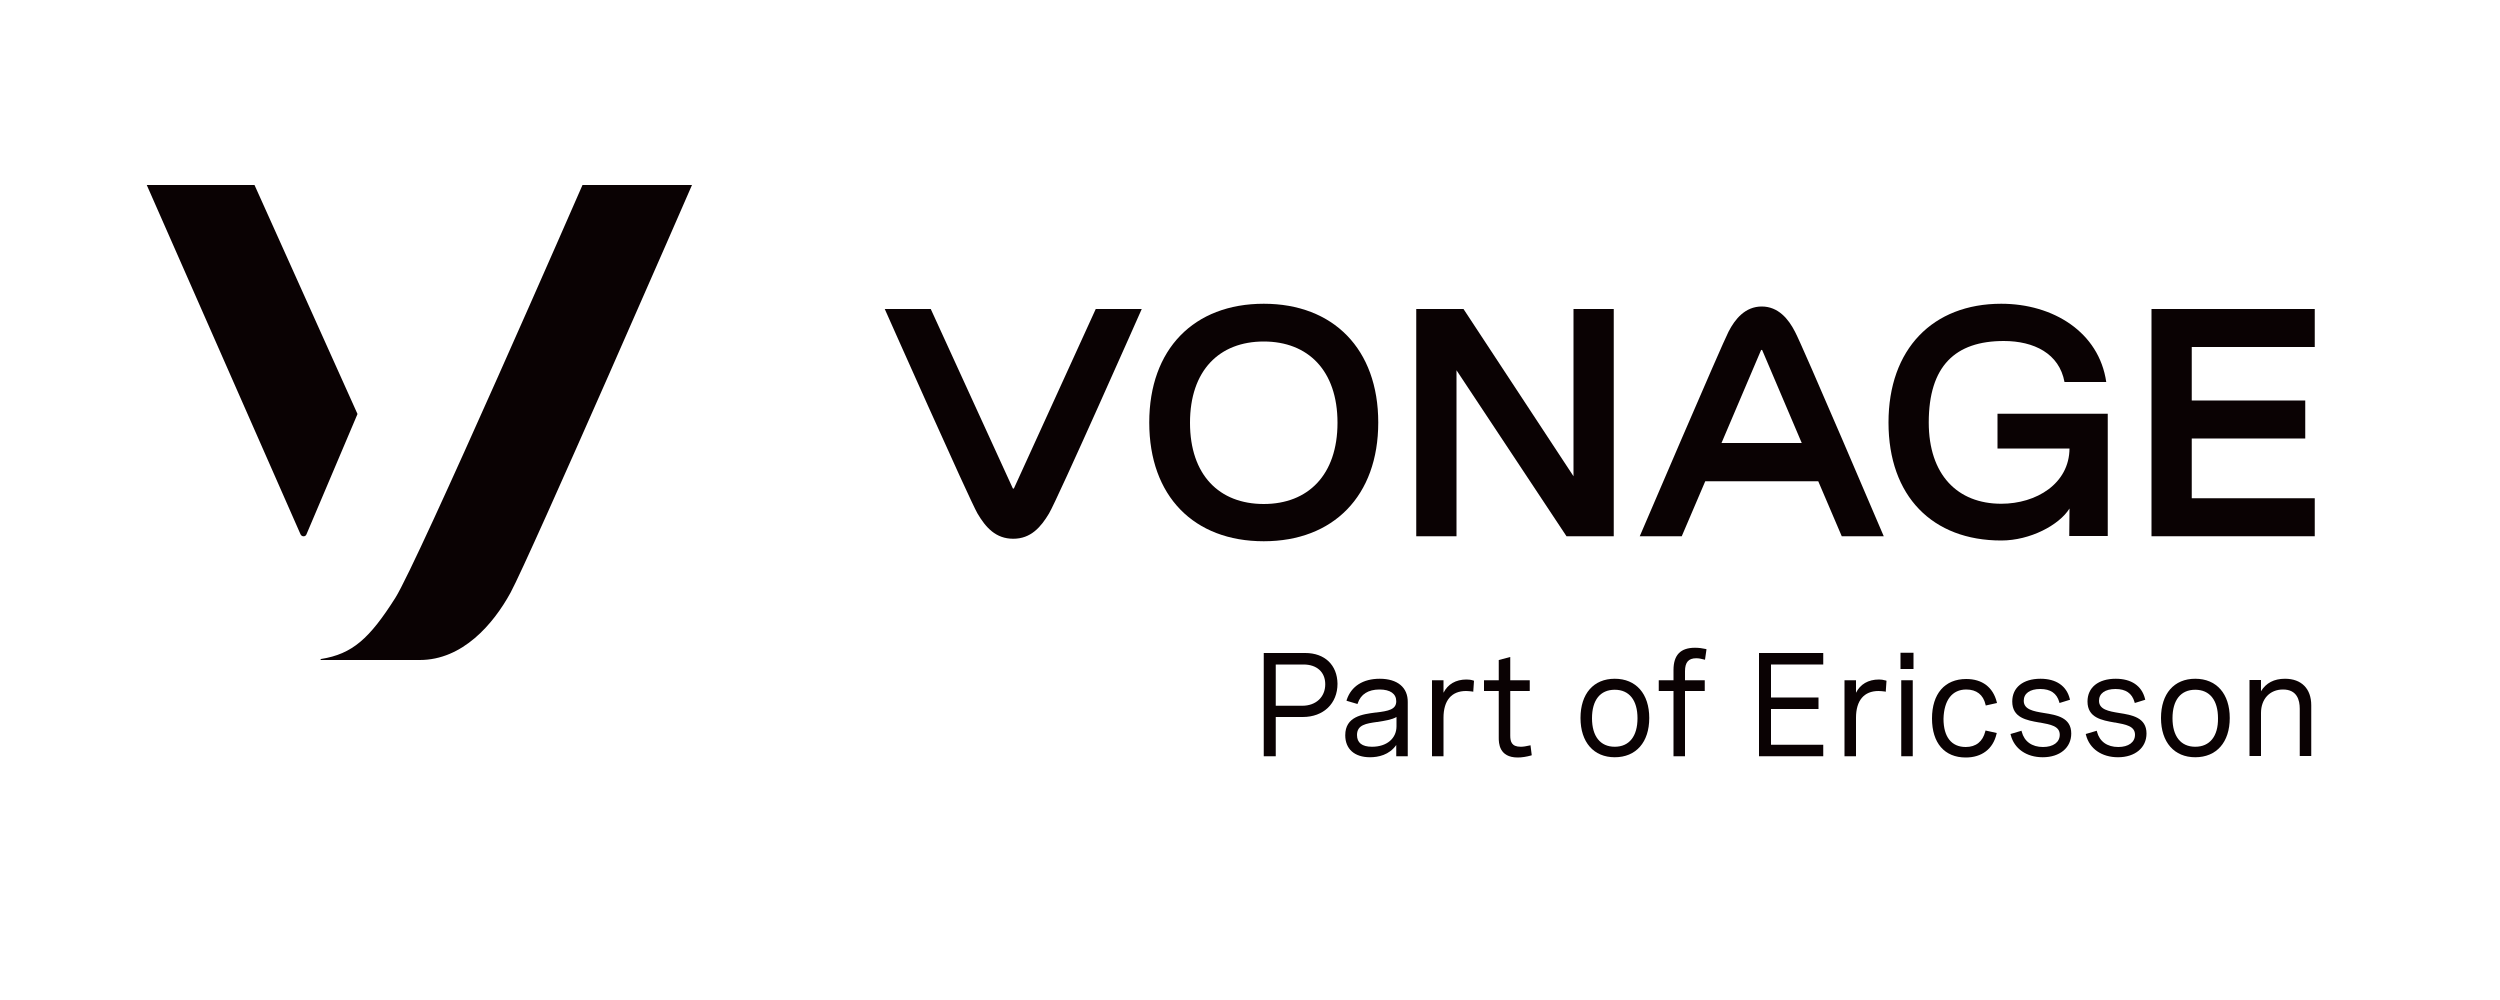
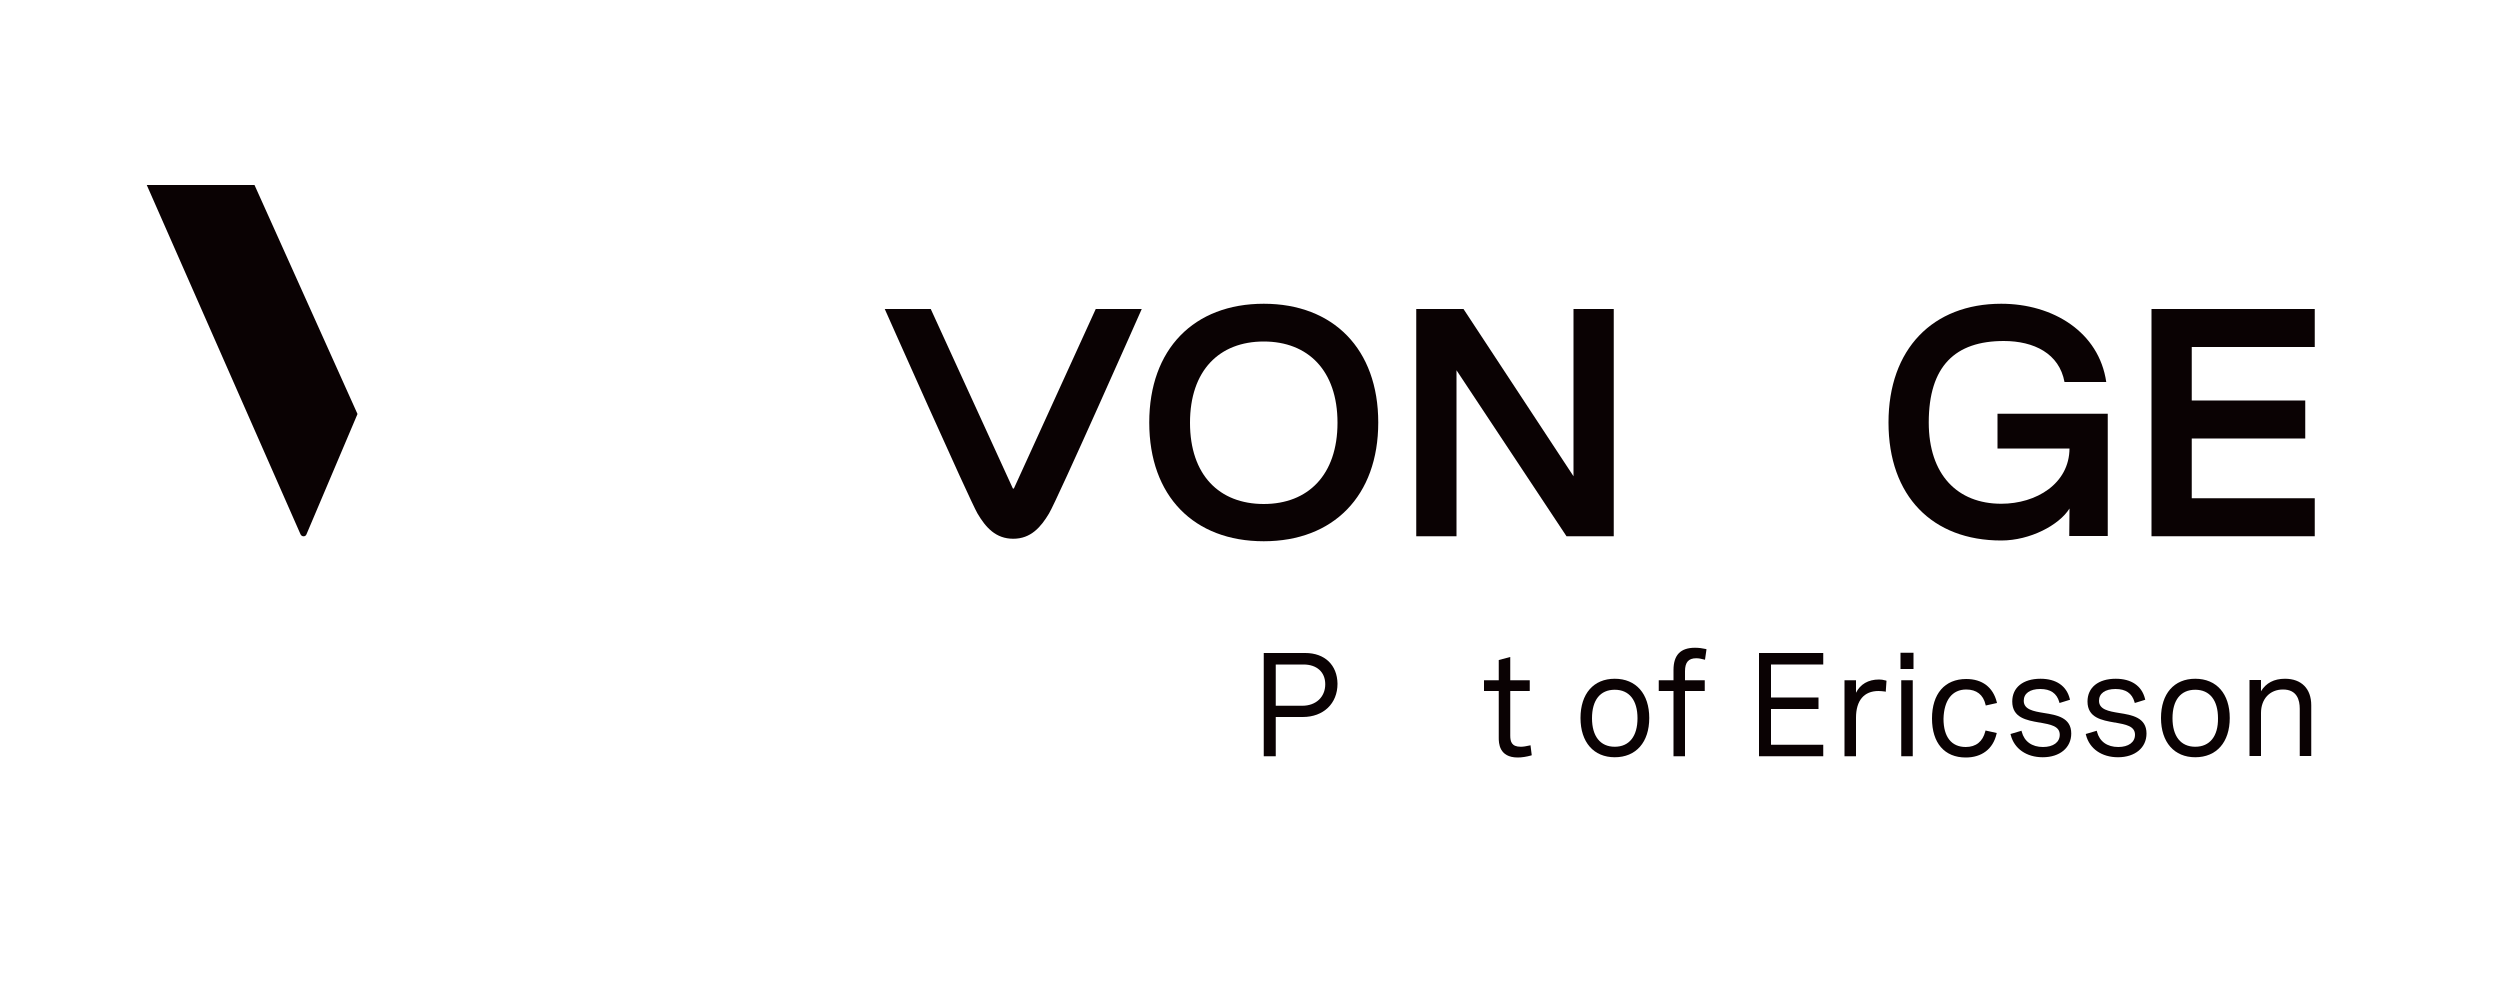
<svg xmlns="http://www.w3.org/2000/svg" enable-background="new 0 0 1000 400" viewBox="0 0 1000 400">
  <g fill="#0a0203">
    <path d="m101.8 74h-43.1l61.5 139.7c.5 1.1 2 1.1 2.4 0l20.4-48.1z" />
-     <path d="m233 74s-66 151.2-74.9 165.2c-10.3 16.2-17.1 22.4-29.7 24.4-.1 0-.2.1-.2.2s.1.2.2.2h39.5c17.1 0 29.4-14.3 36.3-26.9 7.7-14.2 72.6-163.1 72.6-163.1z" />
    <path d="m405.6 195.3c-.1.2-.4.2-.5 0l-32.8-71.7h-18.4s33.8 76.1 37.1 81.8c3.3 5.6 7.3 10.1 14.3 10.1s11-4.6 14.3-10.1c3.4-5.7 37.1-81.8 37.1-81.8h-18.4z" />
    <path d="m505.5 121.5c-27.9 0-45.8 18.1-45.8 47.5 0 29.5 17.9 47.5 45.8 47.5 27.8 0 45.8-18.1 45.8-47.5s-18-47.5-45.8-47.5zm0 80.1c-17.8 0-29.5-11.6-29.5-32.5s11.7-32.5 29.5-32.5c17.7 0 29.5 11.6 29.5 32.5s-11.8 32.5-29.5 32.5z" />
    <path d="m645.5 123.6v90.9h-18.9l-44-66.4v66.4h-16.1v-90.9h18.9l44 66.9v-66.9z" />
-     <path d="m704.7 122.6c-6.6 0-10.7 5-13.3 10.1-2.7 5.2-35.5 81.8-35.5 81.8h16.8l9.4-22h45.2l9.4 22h16.8s-32.7-76.7-35.5-81.8c-2.6-5.1-6.7-10.1-13.3-10.1zm-16.1 54.6 15.8-37.1c.1-.2.4-.2.5 0l15.8 37.1z" />
    <path d="m799 179.4h28.8c-.1 14.1-13.3 22.1-27.3 22.1-17.5 0-29-11.6-29-32.5 0-22.6 10.6-32.6 30-32.6 12.1 0 22.2 5 24.3 16.4h16.7c-2.9-20-21.3-31.3-42-31.3-27.4 0-45.1 18.1-45.1 47.5 0 29.5 17.6 47.2 45.1 47.2 11.6 0 23.2-6.2 27.3-12.8l-.1 11h15.4v-28-20.9h-44.1z" />
    <path d="m925.9 138.8v-15.2h-65.3v90.9h65.3v-15.2h-49.2v-23.9h45.4v-15.2h-45.4v-21.4z" />
    <path d="m522.1 261.2h-16.6v41.3h4.8v-15.7h10.8c8.3 0 13.9-5.4 13.9-13.3-.1-7.5-5.1-12.3-12.9-12.3zm-11.8 4.6h11.1c5.3 0 8.7 3 8.7 7.9 0 5.1-3.7 8.6-9.2 8.6h-10.6z" />
-     <path d="m551.9 271.5c-6.7 0-11.4 3-13.2 8.4l-.1.4 4.4 1.3.1-.3c1.2-3.6 4.2-5.5 8.7-5.5 4.3 0 6.7 1.7 6.7 4.7 0 3.3-3.1 3.9-8 4.5h-.2c-5.4.7-12.2 1.6-12.2 9.1 0 5.5 3.7 8.8 9.9 8.8 3.3 0 7.7-.9 10.5-4.9v4.5h4.6v-21.6c.1-5.9-4.1-9.4-11.2-9.4zm6.7 15.3v3.7c0 4.9-3.9 8.2-9.8 8.2-4 0-6-1.6-6-4.7 0-4.1 3.7-4.6 7.9-5.2h.2c3-.5 5.8-.9 7.7-2z" />
-     <path d="m586.6 271.8c-4.3 0-7.5 1.9-9.2 5.3v-5h-4.6v30.4h4.6v-15.4c0-6.9 3.2-10.7 9-10.7.8 0 1.6.1 2.5.2l.4.1.3-4.4-.3-.1c-.9-.3-1.8-.4-2.7-.4z" />
    <path d="m611.8 298.2c-1.3.3-2.5.5-3.5.5-3.7 0-4.2-2.1-4.2-4.5v-17.8h7.8v-4.3h-7.8v-9.3l-4.6 1.2v8.1h-5.9v4.3h5.9v18.7c0 1.9 0 7.9 7.6 7.9 1.6 0 3.5-.3 5.3-.8l.3-.1-.5-4z" />
    <path d="m645.9 271.5c-8.5 0-13.7 6-13.7 15.7s5.3 15.7 13.7 15.7c8.5 0 13.8-6 13.8-15.7s-5.3-15.7-13.8-15.7zm0 27.2c-5.8 0-9.1-4.2-9.1-11.4 0-7.3 3.3-11.4 9.1-11.4s9.1 4.2 9.1 11.4-3.3 11.4-9.1 11.4z" />
    <path d="m678 259.1c-5.8 0-8.6 2.9-8.6 8.9v4.1h-5.9v4.3h5.9v26.1h4.6v-26.1h7.9v-4.3h-7.9v-3.6c0-3.6 1.4-5.2 4.5-5.2 1 0 2 .2 3.1.5l.4.1.6-4.2-.3-.1c-1.3-.3-2.8-.5-4.3-.5z" />
    <path d="m703.6 302.5h25.7v-4.6h-20.9v-14.3h19v-4.6h-19v-13.2h20.9v-4.6h-25.7z" />
    <path d="m751.6 271.8c-4.3 0-7.5 1.9-9.2 5.3v-5h-4.6v30.4h4.6v-15.4c0-6.9 3.2-10.7 9-10.7.8 0 1.6.1 2.5.2l.4.1.3-4.4-.3-.1c-1-.3-1.9-.4-2.7-.4z" />
    <path d="m760.5 272.1h4.6v30.4h-4.6z" />
-     <path d="m760.2 261.1h5.2v6.5h-5.2z" />
+     <path d="m760.2 261.1h5.2v6.5h-5.2" />
    <path d="m786.5 275.8c4.1 0 6.8 2.1 7.7 6l.1.4 4.5-1-.1-.4c-1.5-5.9-5.8-9.2-12.2-9.2-8.6 0-13.7 5.9-13.7 15.8 0 9.8 5 15.6 13.5 15.6 6.4 0 10.9-3.4 12.3-9.4l.1-.4-4.5-1-.1.4c-1 4-3.7 6.2-7.8 6.2-5.7 0-8.9-4-8.9-11.3.2-7.5 3.5-11.7 9.1-11.7z" />
    <path d="m817.6 285.2c-4.3-.7-8.1-1.4-8.1-4.9 0-2.9 2.4-4.7 6.6-4.7 4.1 0 6.6 1.7 7.6 5.2l.1.4 4.2-1.3-.1-.4c-1.3-5.2-5.5-8-11.7-8-7 0-11.3 3.5-11.3 9.1 0 6.5 5.7 7.5 10.8 8.4h.2c4.3.8 8 1.4 8 4.9 0 3-2.6 4.9-6.7 4.9-4.4 0-7.5-2.2-8.5-6.1l-.1-.4-4.4 1.3.1.4c1.4 5.5 6.3 8.9 12.8 8.9 6.8 0 11.4-3.8 11.4-9.5 0-6.4-5.8-7.4-10.9-8.2z" />
    <path d="m847.7 285.2c-4.3-.7-8.1-1.4-8.1-4.9 0-2.9 2.4-4.7 6.6-4.7 4.1 0 6.6 1.7 7.6 5.2l.1.4 4.2-1.3-.1-.4c-1.3-5.2-5.5-8-11.7-8-7 0-11.3 3.5-11.3 9.1 0 6.5 5.7 7.5 10.8 8.4h.2c4.3.8 8 1.4 8 4.9 0 3-2.6 4.9-6.7 4.9-4.4 0-7.5-2.2-8.5-6.1l-.1-.4-4.4 1.3.1.4c1.4 5.5 6.3 8.9 12.8 8.9 6.8 0 11.4-3.8 11.4-9.5 0-6.4-5.8-7.4-10.9-8.2z" />
    <path d="m878.1 271.5c-8.5 0-13.7 6-13.7 15.7s5.3 15.7 13.7 15.7c8.5 0 13.8-6 13.8-15.7s-5.3-15.7-13.8-15.7zm0 27.2c-5.8 0-9.1-4.2-9.1-11.4 0-7.3 3.3-11.4 9.1-11.4s9.1 4.2 9.1 11.4c.1 7.2-3.3 11.4-9.1 11.4z" />
    <path d="m914 271.5c-4.4 0-7.6 1.7-9.6 5v-4.5h-4.6v30.4h4.6v-17.2c0-5.6 3.5-9.4 8.8-9.4 5.6 0 6.7 4.2 6.7 7.7v18.9h4.6v-20.3c0-6.6-3.9-10.6-10.5-10.6z" />
  </g>
</svg>